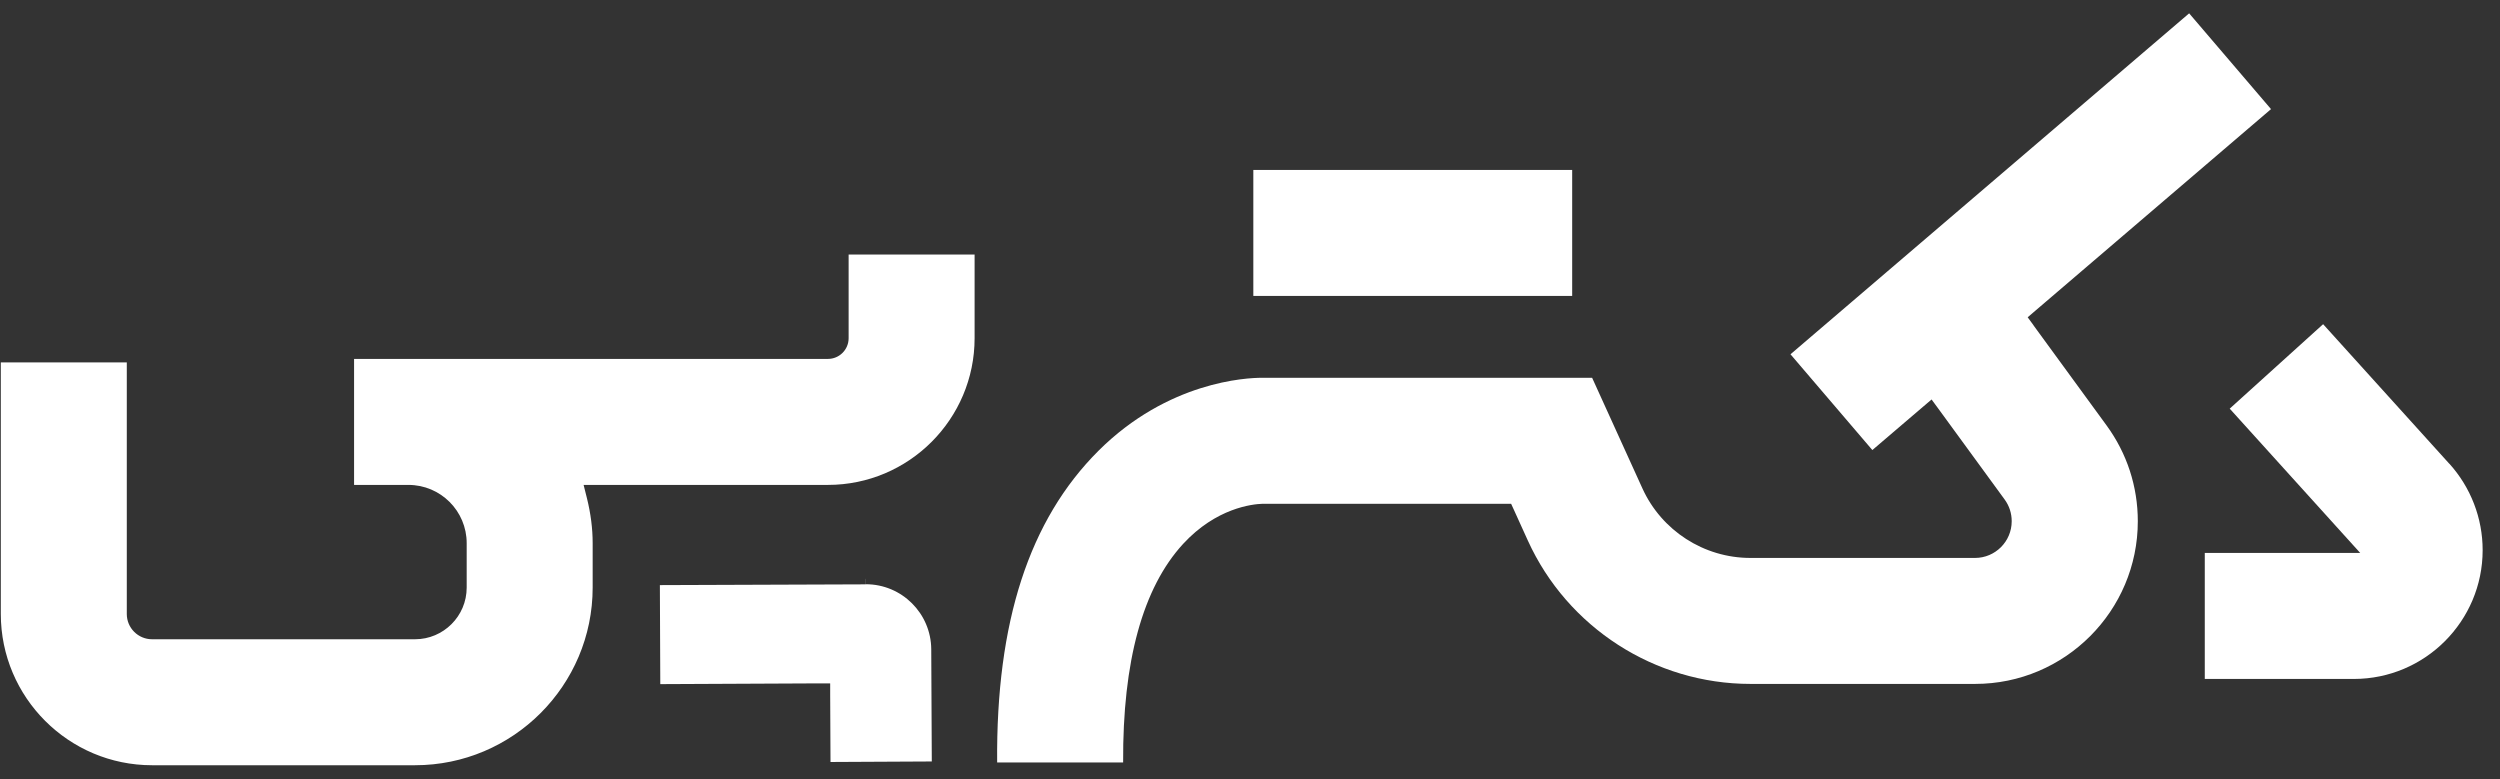
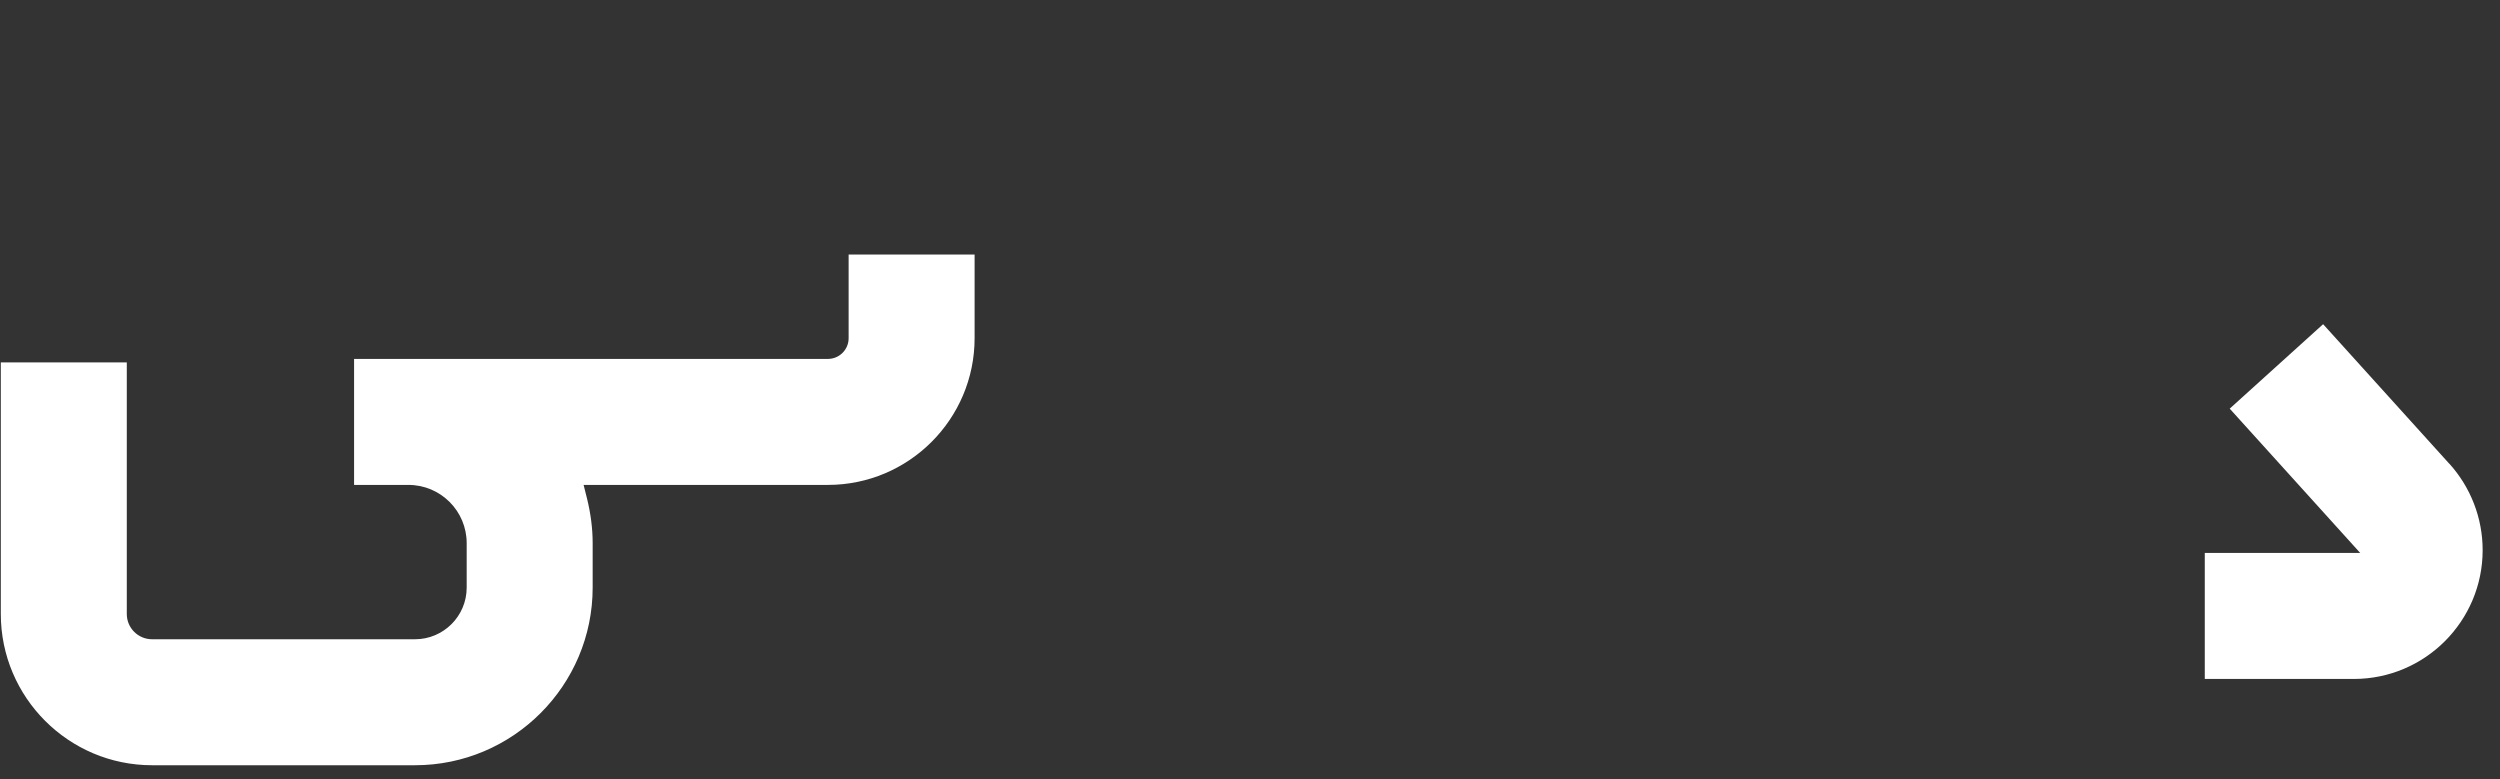
<svg xmlns="http://www.w3.org/2000/svg" width="138" height="43" viewBox="0 0 138 43" fill="none">
  <rect x="0" y="0" width="138" height="43" fill="#333333" stroke="none" />
-   <path d="M112.255 17.961L111.928 17.514L112.344 17.157L125.36 6.023L120.841 0.736L98.835 19.556L103.354 24.843L106.134 22.468L106.623 22.051L107.004 22.569L110.659 27.576C110.915 27.928 111.046 28.338 111.046 28.773C111.046 29.892 110.135 30.798 109.022 30.798H96.62C94.059 30.798 91.72 29.291 90.66 26.957L87.885 20.854H69.648C68.814 20.854 64.48 21.051 60.633 24.885C56.811 28.702 54.977 34.334 55.043 42.087H61.997C61.967 36.502 63.081 32.447 65.308 30.023C67.135 28.041 69.124 27.826 69.695 27.809H83.033H83.414L83.575 28.16L84.337 29.839C86.522 34.644 91.35 37.752 96.626 37.752H109.028C113.982 37.752 118.007 33.721 118.007 28.773C118.007 26.856 117.411 25.028 116.28 23.48L112.255 17.967V17.961Z" fill="white" />
  <path d="M135.202 25.599L128.236 17.895L123.08 22.557L129.385 29.529L130.284 30.523H121.704V37.478H129.933C133.857 37.478 137.042 34.286 137.042 30.369C137.042 28.6 136.387 26.909 135.208 25.599H135.202Z" fill="white" />
-   <path d="M86.784 9.381H69.184V16.335H86.784V9.381Z" fill="white" />
  <path d="M19.539 26.767H19.944H22.546C24.32 26.767 25.761 28.207 25.761 29.982V32.435C25.761 34.007 24.481 35.287 22.909 35.287H8.393C7.625 35.287 6.999 34.662 6.999 33.894V20.003H0.045V33.894C0.045 38.496 3.79 42.241 8.393 42.241H22.909C28.315 42.241 32.715 37.841 32.715 32.435V29.982C32.715 29.178 32.608 28.344 32.4 27.505L32.215 26.767H45.701C50.166 26.767 53.798 23.134 53.798 18.669V14.049H46.844V18.669C46.844 19.3 46.332 19.812 45.701 19.812H19.545V26.767H19.539Z" fill="white" />
-   <path d="M47.791 32.256L36.425 32.298L36.448 37.764L45.231 37.722H45.826V38.311L45.844 42.062L51.435 42.033L51.405 35.84C51.393 33.858 49.779 32.25 47.797 32.25V31.952C47.797 31.952 47.797 31.952 47.791 31.952V32.25V32.256Z" fill="white" />
</svg>